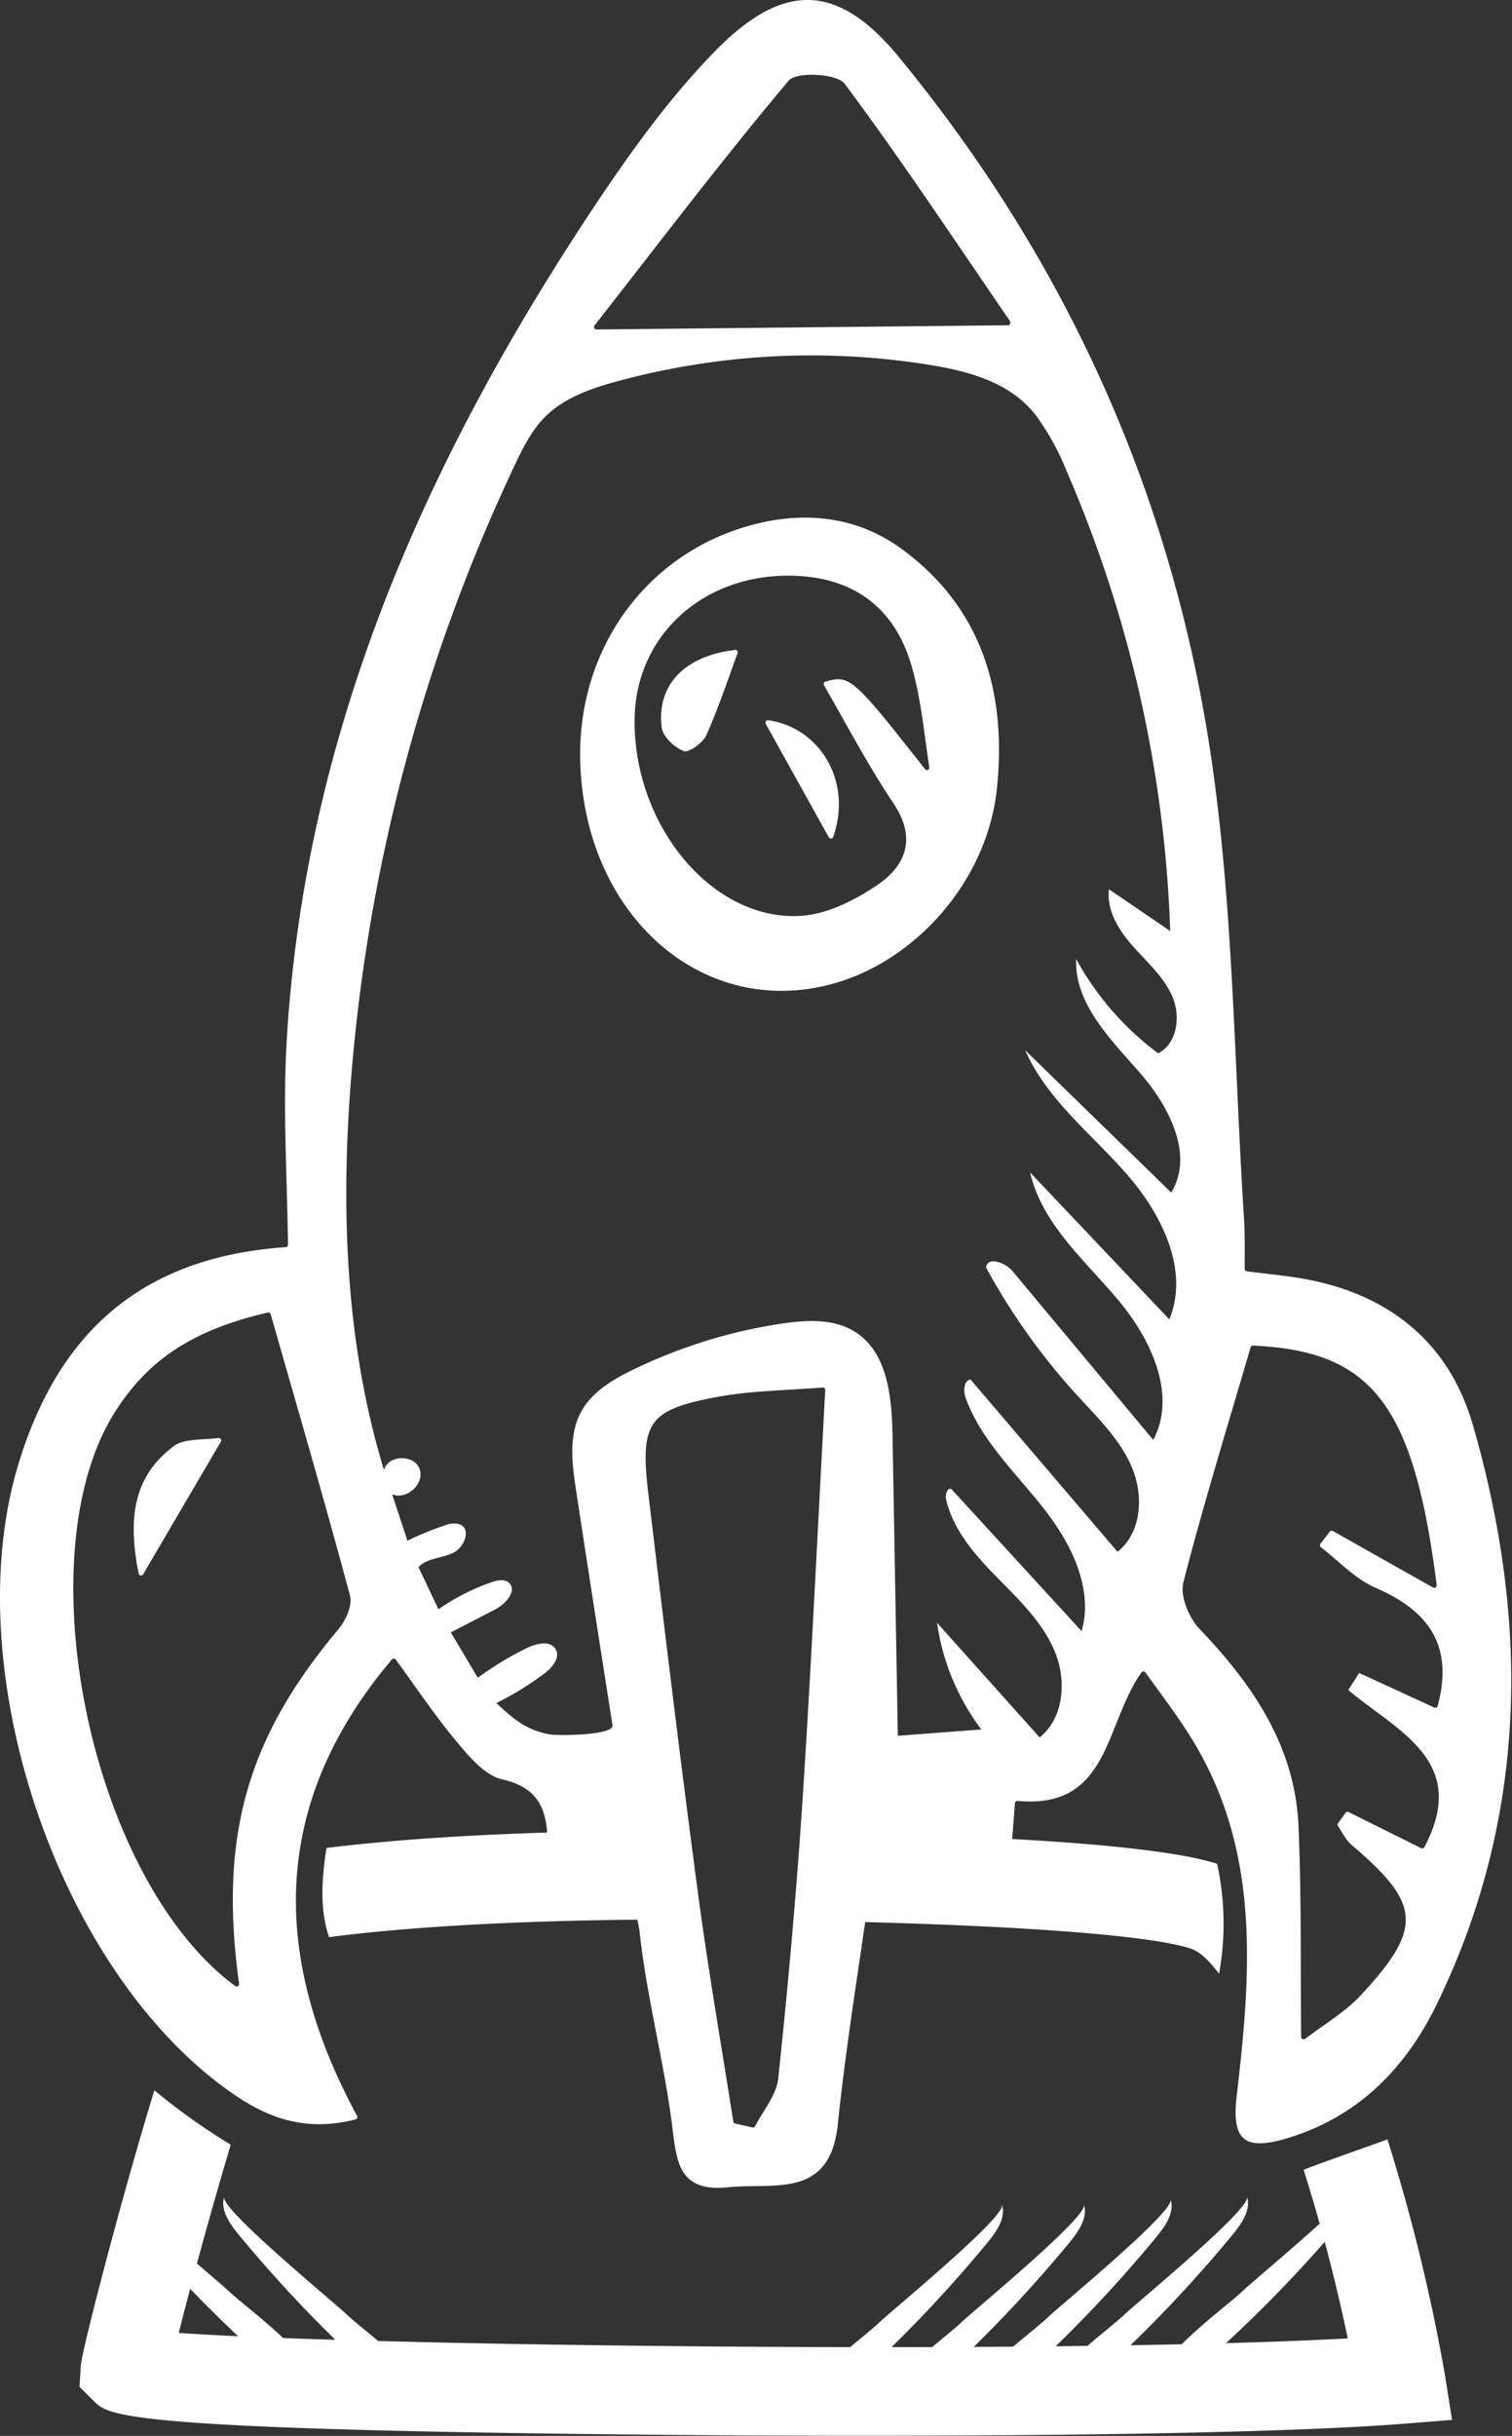
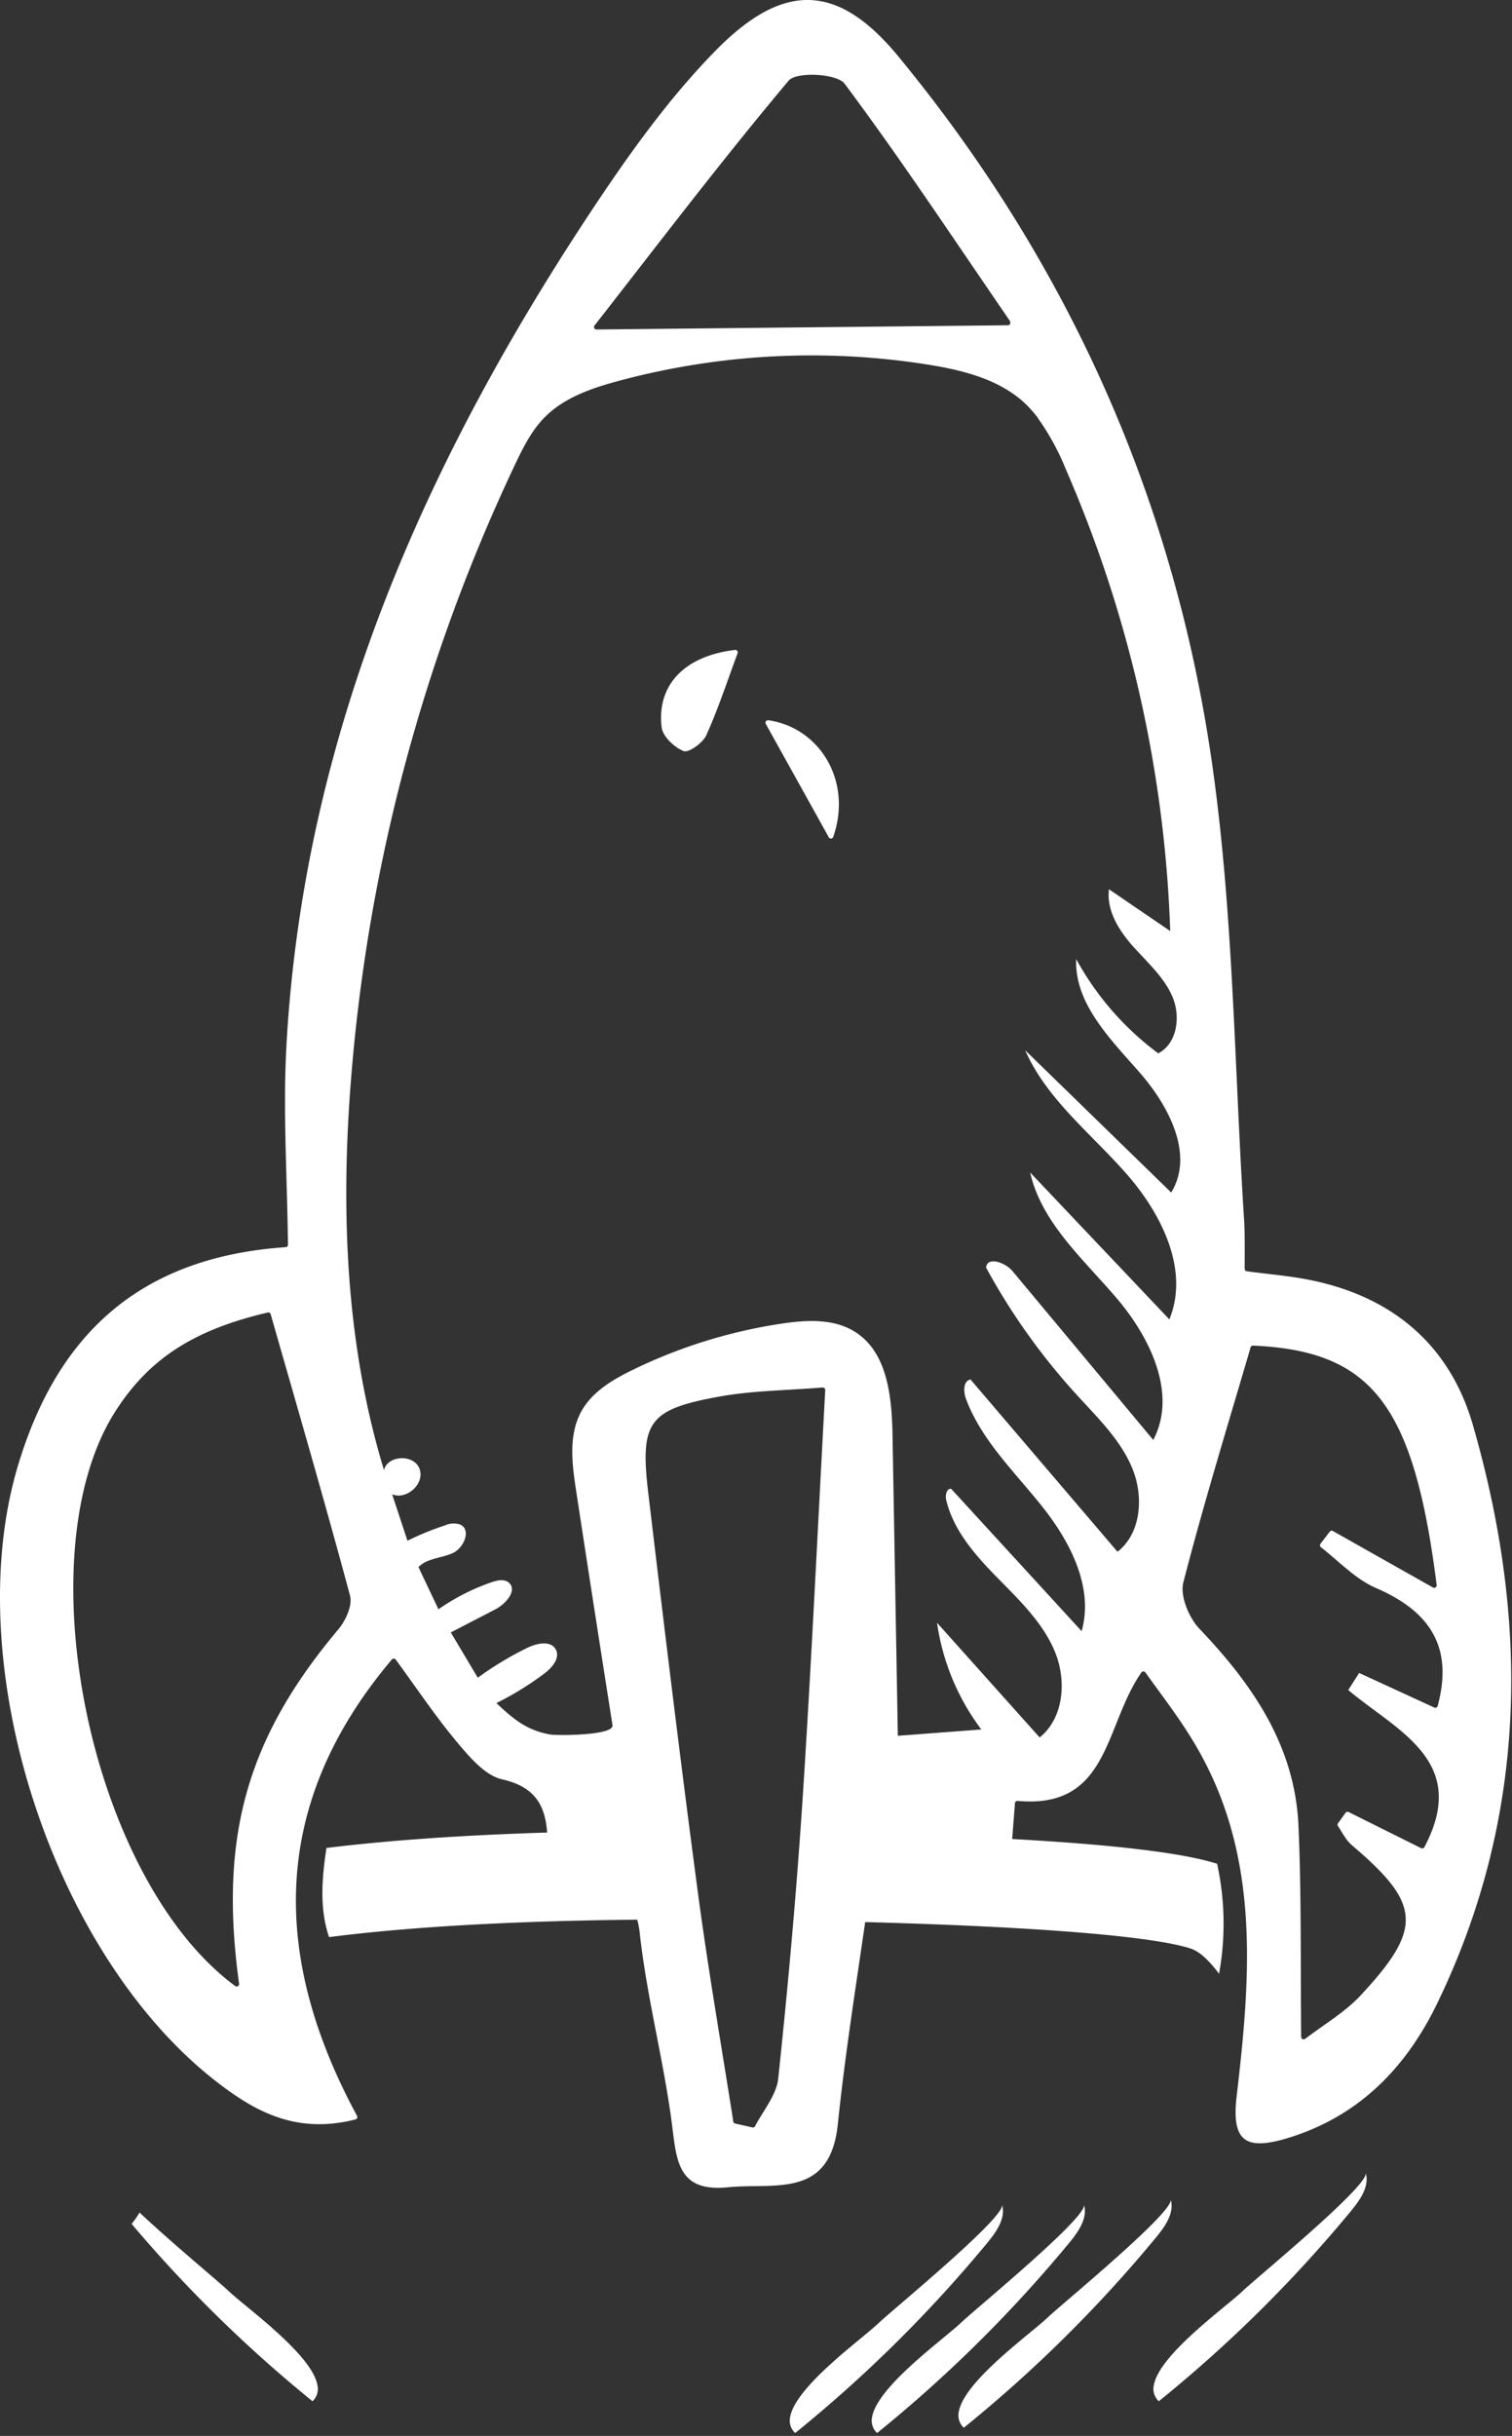
<svg xmlns="http://www.w3.org/2000/svg" viewBox="0 0 325.95 524.89">
  <rect x="0" y="0" width="325.95" height="524.89" fill="#333333" stroke="none" />
  <defs>
    <style>.cls-1{fill:#fff;}</style>
  </defs>
  <g id="Layer_2" data-name="Layer 2">
    <g id="Layer_50" data-name="Layer 50">
-       <path class="cls-1" d="M299.1,461c-6,2.18-12.09,4.27-18.08,6.53a372.91,372.91,0,0,1,9.52,36.35c-63.39,3.47-213.83,1.59-252-1.19,2.47-9.89,6.68-25.39,11.2-40.55a135.72,135.72,0,0,1-16.46-11.72c-.61,2-1.22,4-1.86,6.17-6.33,21.31-13.75,49.88-14,53.17h0l-.28,4.55,3.13,3.12c3.17,3.16,6.17,6.16,123.54,7.24,13.07.12,27.37.19,42,.19,44.85,0,92.65-.67,116.9-2.6l10.32-.82-1.63-10.23A397.68,397.68,0,0,0,299.1,461Z" />
      <path class="cls-1" d="M145.28,403.29a20.77,20.77,0,0,1-.17-8.81c-23.57,0-51.53.86-74.73,3.72-1,6.52-1.52,13.15.56,19.21,23.32-3,52.53-3.81,76.65-3.8A20,20,0,0,1,145.28,403.29Z" />
      <path class="cls-1" d="M262.38,401.61c-13.25-4.24-49.22-6-83-6.76a20.93,20.93,0,0,1,.3,4.4,20.36,20.36,0,0,1-2,14.71c41,.86,70,3,78.93,5.89,2,.64,4,2.56,6.19,5.46A60.45,60.45,0,0,0,262.38,401.61Z" />
-       <path class="cls-1" d="M161.76,113.21c-22.52,6.2-37,26.52-36.69,50,.45,33,25.24,55.89,53.22,49.1,18.39-4.47,34.55-22,36.64-42.57,2.06-20.25-3.05-38.71-20.63-51.51C184.42,111.06,173,110.11,161.76,113.21Zm34.81,30.5c2,7,2.65,14.36,3.76,21.61a.52.52,0,0,1-.93.4c-15.48-19.67-16.21-20.38-21.47-18.83a.52.52,0,0,0-.31.76c4.95,8.55,9.49,17.25,14.93,25.36,5,7.42,2.92,13.33-3.31,17.61-4.81,3.29-10.78,6.33-16.43,6.72-19.19,1.32-36.37-19.54-36-42.54.3-18.3,15.4-31.62,35-30.71C184.67,124.69,193.15,131.52,196.57,143.71Z" />
-       <path class="cls-1" d="M37.46,311.61c-8.53,6.41-10,15.17-7.58,27.43a.53.53,0,0,0,1,.15l16.73-28.53a.52.52,0,0,0-.51-.79C43.3,310.29,39.65,310,37.46,311.61Z" />
      <path class="cls-1" d="M154.29,10.88c-9.6,9.78-17.82,21.12-25.47,32.55C92,98.51,65.59,157.65,61.77,224.91c-.81,14.29.14,28.69.31,43.3a.53.53,0,0,1-.49.53c-32,2.19-49.45,19.36-57.76,47.22-12.81,43,7.72,105.94,43.49,133.1,8.1,6.16,16.81,10.8,29.31,7.64a.54.54,0,0,0,.34-.77c-18.47-34.16-18.89-67.08,7.49-98.33a.55.55,0,0,1,.85,0c4.55,6.23,8.5,12.13,13,17.54,2.77,3.3,6.16,7.42,9.93,8.27,7.74,1.75,9.62,6.34,9.8,13.09,0,.24,0,.47,0,.7l-.31-.09q5.06,6.21,10.58,12c.32-.28.65-.58,1-.85s1.32.19,2.5.39c-.48.87-.9,1.75-1.33,2.63l1.16,1.17a13.09,13.09,0,0,1,3.5-.28l1.82.12a20,20,0,0,1,1,4.67c1.54,13.67,5.13,27.11,6.9,40.77,1,7.89,1.26,14.7,12.11,13.58,10.05-1,22,2.57,23.65-13.65,1.52-14.71,3.85-29.36,6.06-44.65a4.12,4.12,0,0,0,.83-1.53c1.26-.6,28.37-5.24,28.37-5.24l0,.06c.45-.17.89-.28,1.33-.42a16.15,16.15,0,0,1,2.72-4.53c-1-1.43-1.76-2.31-1.95-2.22.28-3.58.54-7,.82-10.6a.52.52,0,0,1,.58-.47c19.81,1.8,18.65-16.15,26.67-27.67a.54.54,0,0,1,.88,0c3.57,5,7.07,9.52,10,14.33,14.89,24.13,12.75,50.56,9.67,76.92-1.11,9.46,1.62,11.84,10.64,9.18,15.6-4.62,25.87-15.24,32.6-29.16,19.53-40.35,19.89-82.23,7.7-124.52-5-17.43-17.52-27.87-35.45-31.39-4.12-.81-8.33-1.16-13.31-1.81a.55.55,0,0,1-.46-.53c0-4,.08-7.48-.15-10.95-2.07-32.39-2.25-65.06-6.76-97.11-8-56.93-30.81-108.19-67.41-152.78C180.85-3.62,169.06-4.16,154.29,10.88Zm-78.83,333c.55,2.06-.95,5.34-2.51,7.2-19.61,23.32-25.81,44.54-21.41,76.36a.53.53,0,0,1-.82.52c-31.36-23.12-45.6-93-25.83-123.87,7.25-11.32,16.88-17.53,32.83-21.27a.53.53,0,0,1,.63.37C64.13,303.37,70,323.54,75.46,343.83Zm92.31,104c-.38,3.56-3.22,6.87-5,10.28a.5.5,0,0,1-.56.26l-3.73-.84a.52.52,0,0,1-.4-.43c-2.58-16.49-5.46-32.94-7.65-49.48-3.8-28.56-7.25-57.17-10.66-85.78-1.86-15.58,0-18.21,15.56-21,6.81-1.21,13.83-1.27,22-1.91a.53.53,0,0,1,.57.55c-1.66,30.63-3,59.17-4.85,87.68C171.72,407.47,169.91,427.69,167.77,447.86ZM309.71,341.54a.54.54,0,0,1-.79.54L287.33,329.9a.52.52,0,0,0-.67.14l-2,2.62a.53.53,0,0,0,.09.73c3.91,3.05,7.47,6.89,11.87,8.79,11.55,5,16.75,12.62,13.31,25.41a.53.53,0,0,1-.74.35L293,360.49l-2.35,3.68C301.13,373,316.9,379.42,307.07,398a.54.54,0,0,1-.71.24l-15.63-7.78a.52.52,0,0,0-.66.16c-.54.76-1.08,1.51-1.63,2.26a.53.53,0,0,0,0,.6c.95,1.43,1.73,3.07,3,4.13,14.92,12.66,15.38,17.89,1.81,32.43-3.21,3.43-7.41,5.93-11.9,9.29a.53.53,0,0,1-.85-.42c-.15-16.29.06-30.9-.58-45.47-.75-17.18-9.84-30.4-21.34-42.46-2.27-2.37-4.23-7.07-3.48-10,4.38-17,9.58-33.84,14.5-50.65a.52.52,0,0,1,.53-.38C295.71,291.1,304.77,302.58,309.71,341.54Zm-86-251.48a53.37,53.37,0,0,1,6.12,11.21,272.26,272.26,0,0,1,22.44,99.35l-13.2-9c-.58,4.57,2.15,8.9,5.22,12.34s6.66,6.6,8.47,10.84,1,10.09-3.07,12.17A62.6,62.6,0,0,1,232,206.66c-.39,9.57,7.34,17.2,13.65,24.41s11.85,17.73,6.83,25.89L221,226.31c4.64,10.55,14.19,17.93,21.8,26.58s13.66,20.76,9.28,31.41l-30-31.65c2.46,10.87,11.53,18.71,18.74,27.2s13,20.6,7.79,30.43l-30.32-36.36c-1.59-1.9-5.46-3.25-5.72-.79a139.67,139.67,0,0,0,19.52,27.4c4.45,4.88,9.36,9.6,11.93,15.68s2.08,14.08-3.11,18.17l-31.69-37.13c-1.58.31-1.55,2.6-1,4.12,3.35,9.05,10.67,15.93,16.65,23.51s10.93,17.31,8.3,26.6l-28.12-30.67c-1-.13-1.31,1.41-1.07,2.42,1.57,6.57,6.27,11.89,11,16.71s9.78,9.64,12.39,15.87,2,14.38-3.25,18.57L202,349.67a50,50,0,0,0,9.55,23l-18,1.36-1.14-64.58c-.15-8.26-1-17.88-7.95-22.37-4.6-3-10.55-2.68-16-1.86a110.94,110.94,0,0,0-32,9.93c-4.36,2.12-8.81,4.74-11.15,9-2.78,5.06-2,11.24-1.13,16.95q3.87,25.33,7.86,50.64c.36,2.29-12.19,2.26-13.49,2-5.07-.91-7.92-3.35-11.54-6.76a65.43,65.43,0,0,0,10.35-6.38c1.66-1.25,3.44-3.32,2.46-5.15-1.06-2-4-1.39-6.07-.41A70.49,70.49,0,0,0,103,361.52l-5.82-9.76,9.65-5c2.26-1.18,4.79-4.14,2.82-5.76-1-.8-2.42-.48-3.62-.08a46.25,46.25,0,0,0-11.51,5.85l-4.31-9.09c1.86-1.92,4.9-1.9,7.35-3s4.08-5,1.69-6.16a4.41,4.41,0,0,0-3.28.16A59.76,59.76,0,0,0,87.84,332l-3.3-10c3.15,1.28,7.09-2.31,5.9-5.5s-6.84-3-7.66.28c-8.39-27.53-9.39-56.85-7-85.54A379.37,379.37,0,0,1,111,100.16c1.73-3.66,3.58-7.37,6.43-10.25,4.19-4.24,10.09-6.26,15.85-7.81a160.06,160.06,0,0,1,66.66-3.55c7.48,1.19,15.23,3.09,20.82,8.18A25.1,25.1,0,0,1,223.75,90.06Zm-6-20.8a.53.53,0,0,1-.43.83L128.58,71a.53.53,0,0,1-.42-.85C141.86,52.62,155.5,34.65,170,17.39c1.65-2,10.43-1.55,12.07.64C194,34,205.07,50.74,217.78,69.26Z" />
      <path class="cls-1" d="M142.63,156.7c.23,2,2.73,4.34,4.74,5.14,1.07.43,4.14-1.75,4.88-3.39,2.48-5.48,4.37-11.22,6.75-17.68a.53.53,0,0,0-.55-.72C147.5,141.35,141.56,147.66,142.63,156.7Z" />
      <path class="cls-1" d="M165.09,156c4.88,8.77,9.23,16.59,13.55,24.37a.53.53,0,0,0,1-.08c4.16-12-2.95-23.5-14-25.09A.54.54,0,0,0,165.09,156Z" />
      <path class="cls-1" d="M248.73,514c1.13-6.64,15.54-16.86,19.19-20.36,2.91-2.79,27.28-22.72,26.49-25.42.84,2.86-1.14,5.7-3,8a290.34,290.34,0,0,1-41.6,41.2A3.64,3.64,0,0,1,248.73,514Z" />
-       <path class="cls-1" d="M223.17,519.15c1.12-6.65,15.54-16.87,19.19-20.37,2.91-2.79,27.28-22.72,26.49-25.41.83,2.85-1.14,5.7-3,8a289.82,289.82,0,0,1-41.6,41.2A3.63,3.63,0,0,1,223.17,519.15Z" />
      <path class="cls-1" d="M206.69,519.71c1.13-6.64,15.54-16.86,19.19-20.36,2.91-2.79,27.28-22.72,26.49-25.42.84,2.86-1.13,5.71-3,8a290.85,290.85,0,0,1-41.6,41.2A3.62,3.62,0,0,1,206.69,519.71Z" />
      <path class="cls-1" d="M188,520.85c1.12-6.64,15.54-16.86,19.19-20.37,2.9-2.79,27.28-22.72,26.49-25.41.83,2.85-1.14,5.7-3,8a290.86,290.86,0,0,1-41.6,41.2A3.62,3.62,0,0,1,188,520.85Z" />
      <path class="cls-1" d="M170.33,520.85c1.13-6.64,15.54-16.86,19.19-20.37,2.91-2.79,27.28-22.72,26.5-25.41.83,2.85-1.14,5.7-3,8a291.38,291.38,0,0,1-41.6,41.2A3.63,3.63,0,0,1,170.33,520.85Z" />
      <path class="cls-1" d="M68.44,514c-1.12-6.64-15.54-16.86-19.19-20.36-1.81-1.74-12-10.15-19.17-16.88a17,17,0,0,1-1.71,2.44,290.6,290.6,0,0,0,39,38.22A3.64,3.64,0,0,0,68.44,514Z" />
-       <path class="cls-1" d="M94,519.15c-1.12-6.65-15.54-16.87-19.19-20.37C71.9,496,47.53,476.06,48.32,473.37c-.83,2.85,1.14,5.7,3,8A289.82,289.82,0,0,0,93,522.56,3.63,3.63,0,0,0,94,519.15Z" />
    </g>
  </g>
</svg>